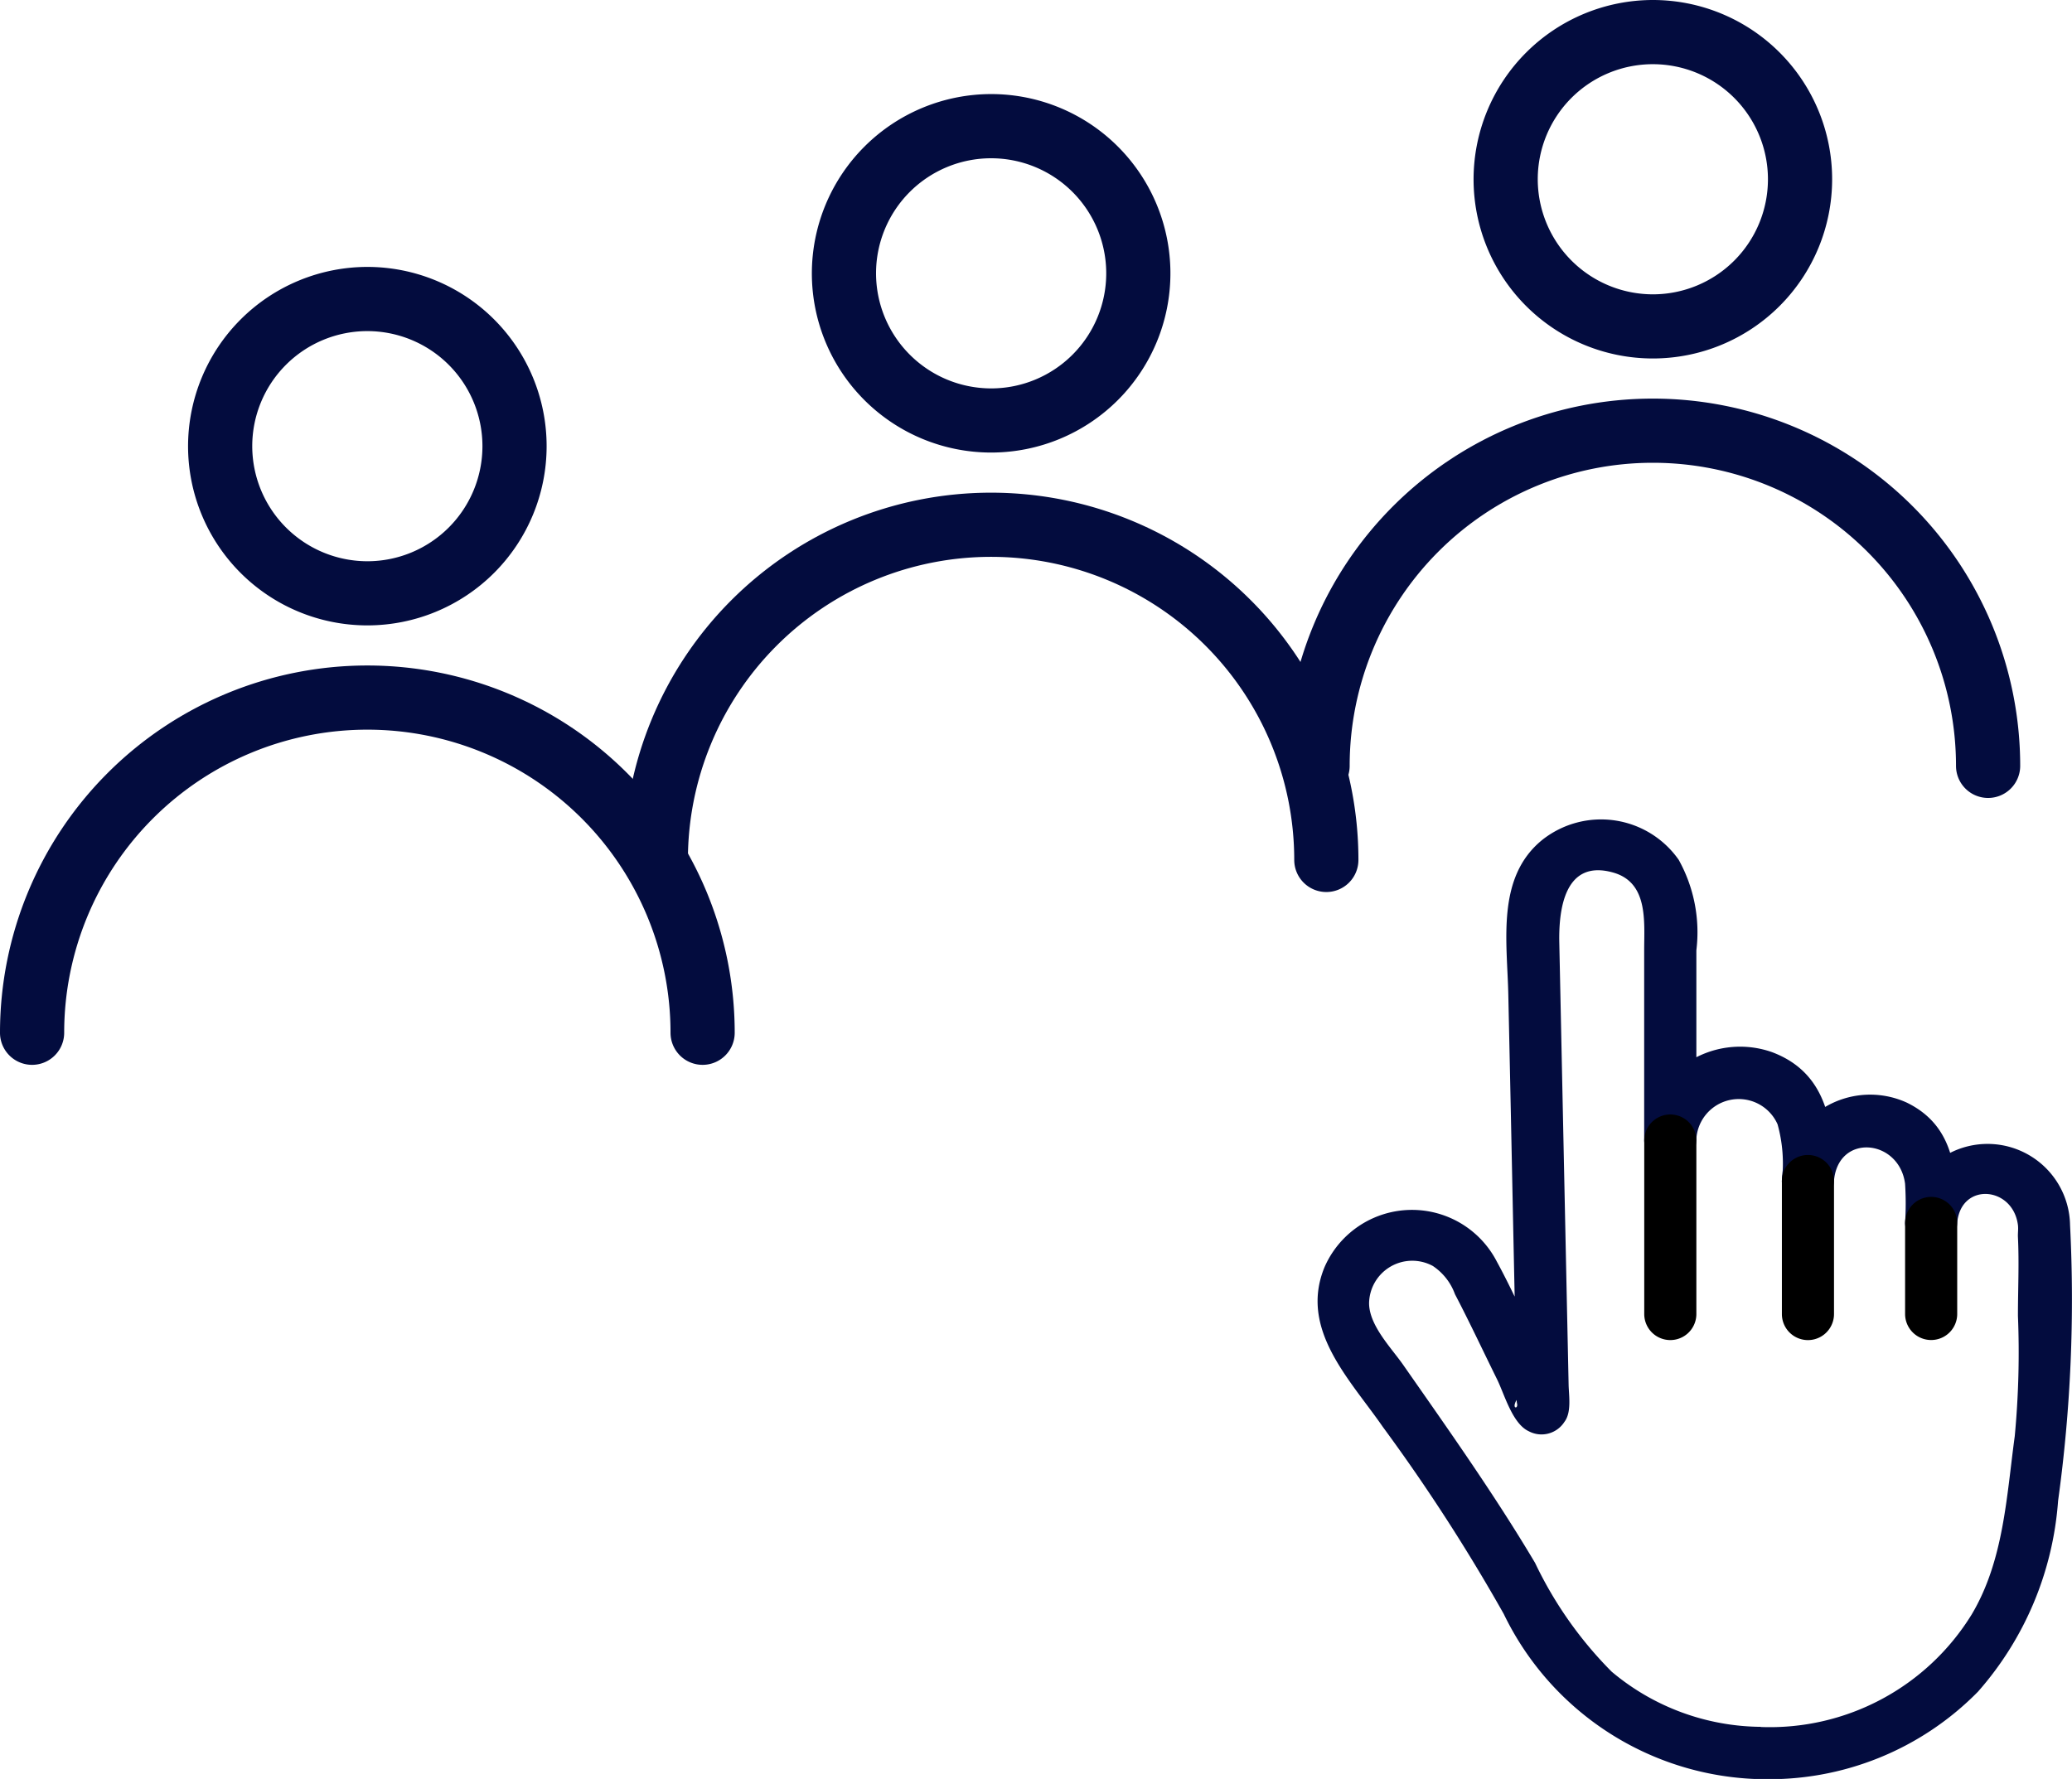
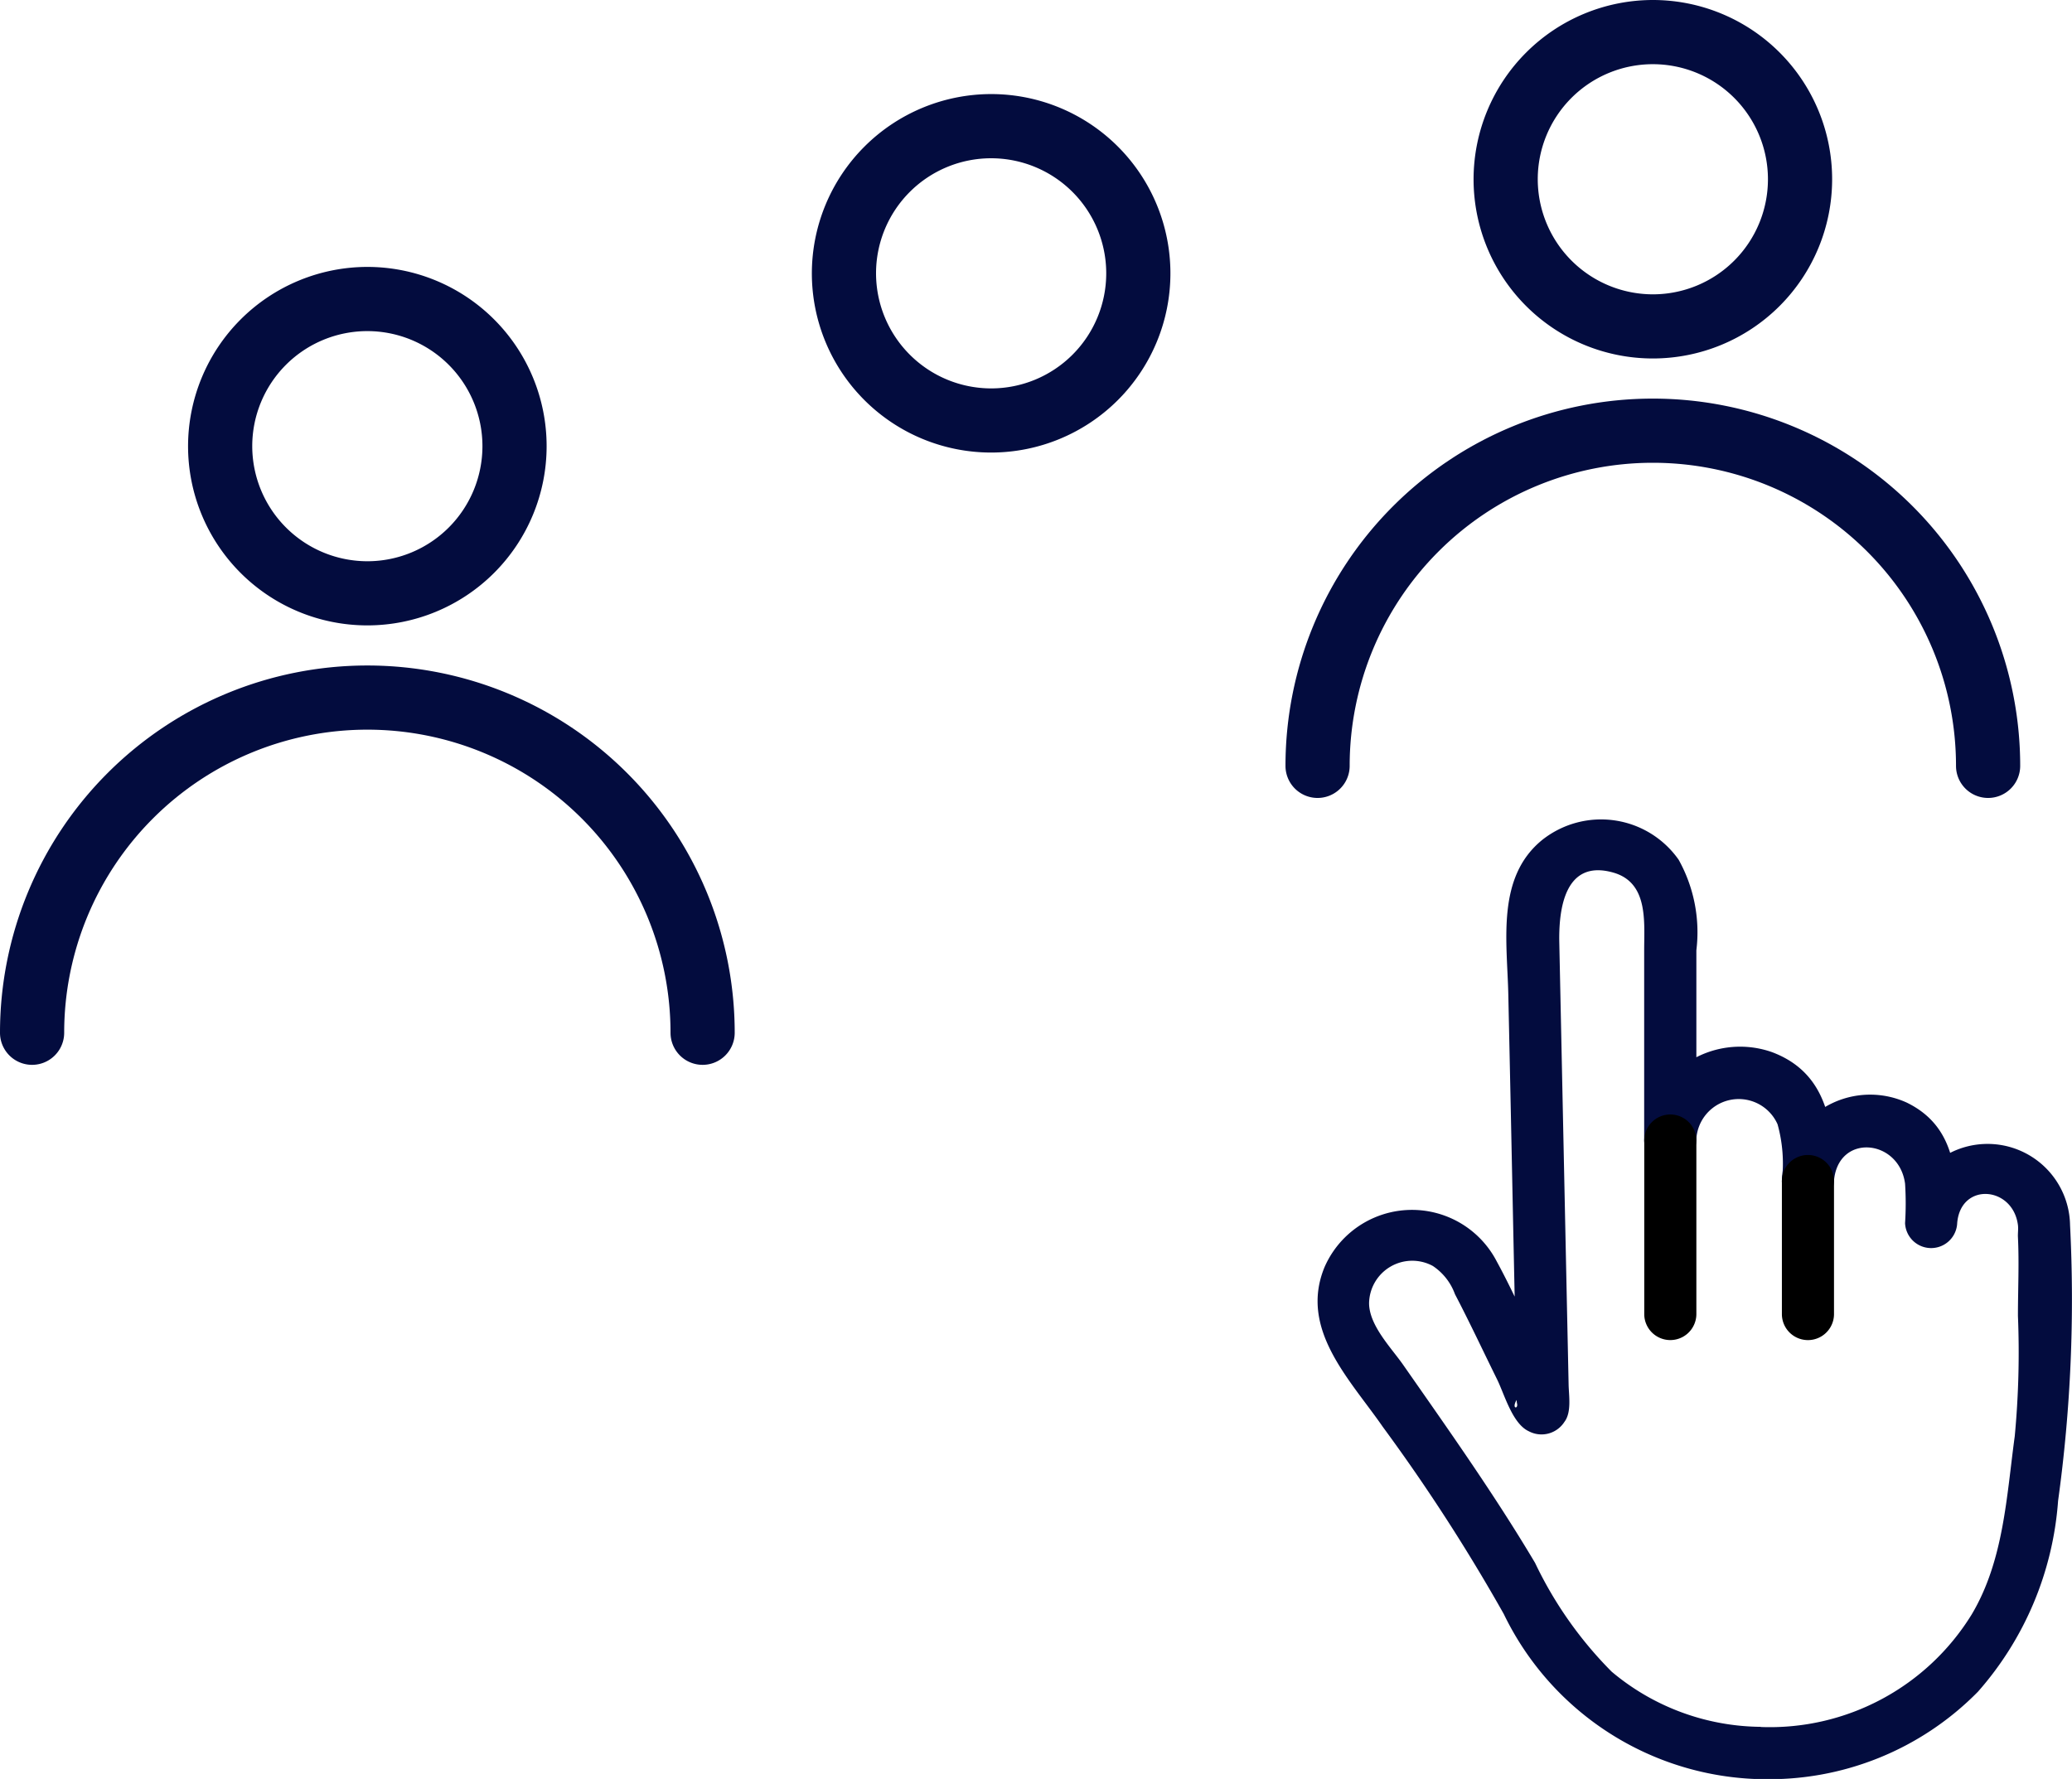
<svg xmlns="http://www.w3.org/2000/svg" width="80.705" height="69.308" viewBox="0 0 80.705 69.308">
  <g id="About_" data-name="About " transform="translate(-1419.75 -167.68)">
    <path id="Ellipse_417" data-name="Ellipse 417" d="M5.733-1.25A6.983,6.983,0,1,1-1.25,5.733,6.991,6.991,0,0,1,5.733-1.25Zm0,11.467A4.483,4.483,0,1,0,1.25,5.733,4.488,4.488,0,0,0,5.733,10.217Z" transform="translate(1428.325 179.329)" fill="#030c3e" />
    <path id="Path_34009" data-name="Path 34009" d="M34.117,173.4a1.25,1.25,0,0,1-1.25-1.25,11.808,11.808,0,1,0-23.617,0,1.25,1.25,0,0,1-2.5,0,14.308,14.308,0,1,1,28.617,0A1.25,1.25,0,0,1,34.117,173.4Z" transform="translate(1413 35.766)" fill="#030c3e" />
    <path id="Ellipse_418" data-name="Ellipse 418" d="M5.733-1.25A6.983,6.983,0,1,1-1.25,5.733,6.991,6.991,0,0,1,5.733-1.25Zm0,11.467A4.483,4.483,0,1,0,1.25,5.733,4.488,4.488,0,0,0,5.733,10.217Z" transform="translate(1452.622 172.595)" fill="#030c3e" />
-     <path id="Path_34010" data-name="Path 34010" d="M175.7,134.162a1.25,1.25,0,0,1-1.25-1.25,11.808,11.808,0,1,0-23.617,0,1.25,1.25,0,1,1-2.5,0,14.308,14.308,0,1,1,28.617,0A1.25,1.25,0,0,1,175.7,134.162Z" transform="translate(1295.711 68.271)" fill="#030c3e" />
    <path id="Ellipse_419" data-name="Ellipse 419" d="M5.733-1.25A6.983,6.983,0,1,1-1.25,5.733,6.991,6.991,0,0,1,5.733-1.25Zm0,11.467A4.483,4.483,0,1,0,1.25,5.733,4.488,4.488,0,0,0,5.733,10.217Z" transform="translate(1478.396 168.93)" fill="#030c3e" />
    <path id="Path_34011" data-name="Path 34011" d="M325.891,112.806a1.25,1.25,0,0,1-1.25-1.25,11.808,11.808,0,1,0-23.617,0,1.25,1.25,0,1,1-2.5,0,14.308,14.308,0,1,1,28.617,0A1.25,1.25,0,0,1,325.891,112.806Z" transform="translate(1171.296 85.962)" fill="#030c3e" />
    <path id="Path_34012" data-name="Path 34012" d="M317.036,222.049a9.133,9.133,0,0,1-5.808-2.149,15.359,15.359,0,0,1-2.984-4.239c-1.576-2.652-3.371-5.184-5.136-7.713-.461-.661-1.323-1.53-1.329-2.4a1.682,1.682,0,0,1,2.482-1.455,2.234,2.234,0,0,1,.863,1.1c.571,1.092,1.094,2.212,1.64,3.317.286.578.594,1.728,1.235,2.023a1.058,1.058,0,0,0,1.388-.364c.284-.372.174-1.011.164-1.448q-.031-1.484-.063-2.969-.09-4.278-.18-8.557-.06-2.85-.12-5.7c-.027-1.3.21-3.263,2.1-2.728,1.372.388,1.206,1.911,1.206,3.025v7.419a1.016,1.016,0,0,0,2.03,0,1.654,1.654,0,0,1,3.165-.638,5.7,5.7,0,0,1,.167,2.215,1.016,1.016,0,0,0,2.03,0c.151-1.877,2.538-1.65,2.77.1a12.048,12.048,0,0,1,0,1.538,1.016,1.016,0,0,0,2.03,0c.131-1.607,2.169-1.448,2.366.073.02.155-.008.317,0,.473.05,1.015,0,2.046,0,3.062a34.807,34.807,0,0,1-.124,4.693c-.321,2.361-.43,4.851-1.679,6.947a9.233,9.233,0,0,1-8.214,4.381,1.015,1.015,0,0,0,0,2.03,11.4,11.4,0,0,0,8.461-3.406,12.612,12.612,0,0,0,3.12-7.433,57.267,57.267,0,0,0,.466-10.748,3.214,3.214,0,0,0-6.425-.073h2.03c0-1.861-.04-3.765-1.974-4.7a3.438,3.438,0,0,0-4.855,3.069h2.03c0-2.051-.179-4.2-2.426-5.035a3.735,3.735,0,0,0-4.965,3.457h2.03v-7.419a5.809,5.809,0,0,0-.689-3.528,3.691,3.691,0,0,0-5.305-.782c-1.81,1.46-1.375,3.961-1.331,6.029q.1,4.59.193,9.18.05,2.376.1,4.753.017.785.033,1.569a1.832,1.832,0,0,0,.009.417c.083.273-.309.245.1-.287l1.388-.364c.234.107.263.49.213.161a2.025,2.025,0,0,0-.225-.455l-.787-1.591c-.489-.99-.943-2.01-1.473-2.979a3.717,3.717,0,0,0-6.709.219c-1,2.427,1,4.384,2.271,6.225a71.565,71.565,0,0,1,4.71,7.288,11.386,11.386,0,0,0,10.011,6.436,1.016,1.016,0,0,0,0-2.03" transform="translate(1171.297 12.908)" fill="#030c3e" />
-     <path id="Path_34013" data-name="Path 34013" d="M433.127,273.635v3.546a1.015,1.015,0,0,0,2.03,0v-3.546a1.015,1.015,0,0,0-2.03,0" transform="translate(1060.827 -58.309)" />
    <path id="Path_34014" data-name="Path 34014" d="M405.158,264.106v5.182a1.015,1.015,0,0,0,2.03,0v-5.182a1.015,1.015,0,0,0-2.03,0" transform="translate(1083.997 -50.413)" />
    <path id="Path_34015" data-name="Path 34015" d="M373.915,254.914v6.759a1.015,1.015,0,0,0,2.03,0v-6.759a1.015,1.015,0,0,0-2.03,0" transform="translate(1109.879 -42.799)" />
  </g>
</svg>